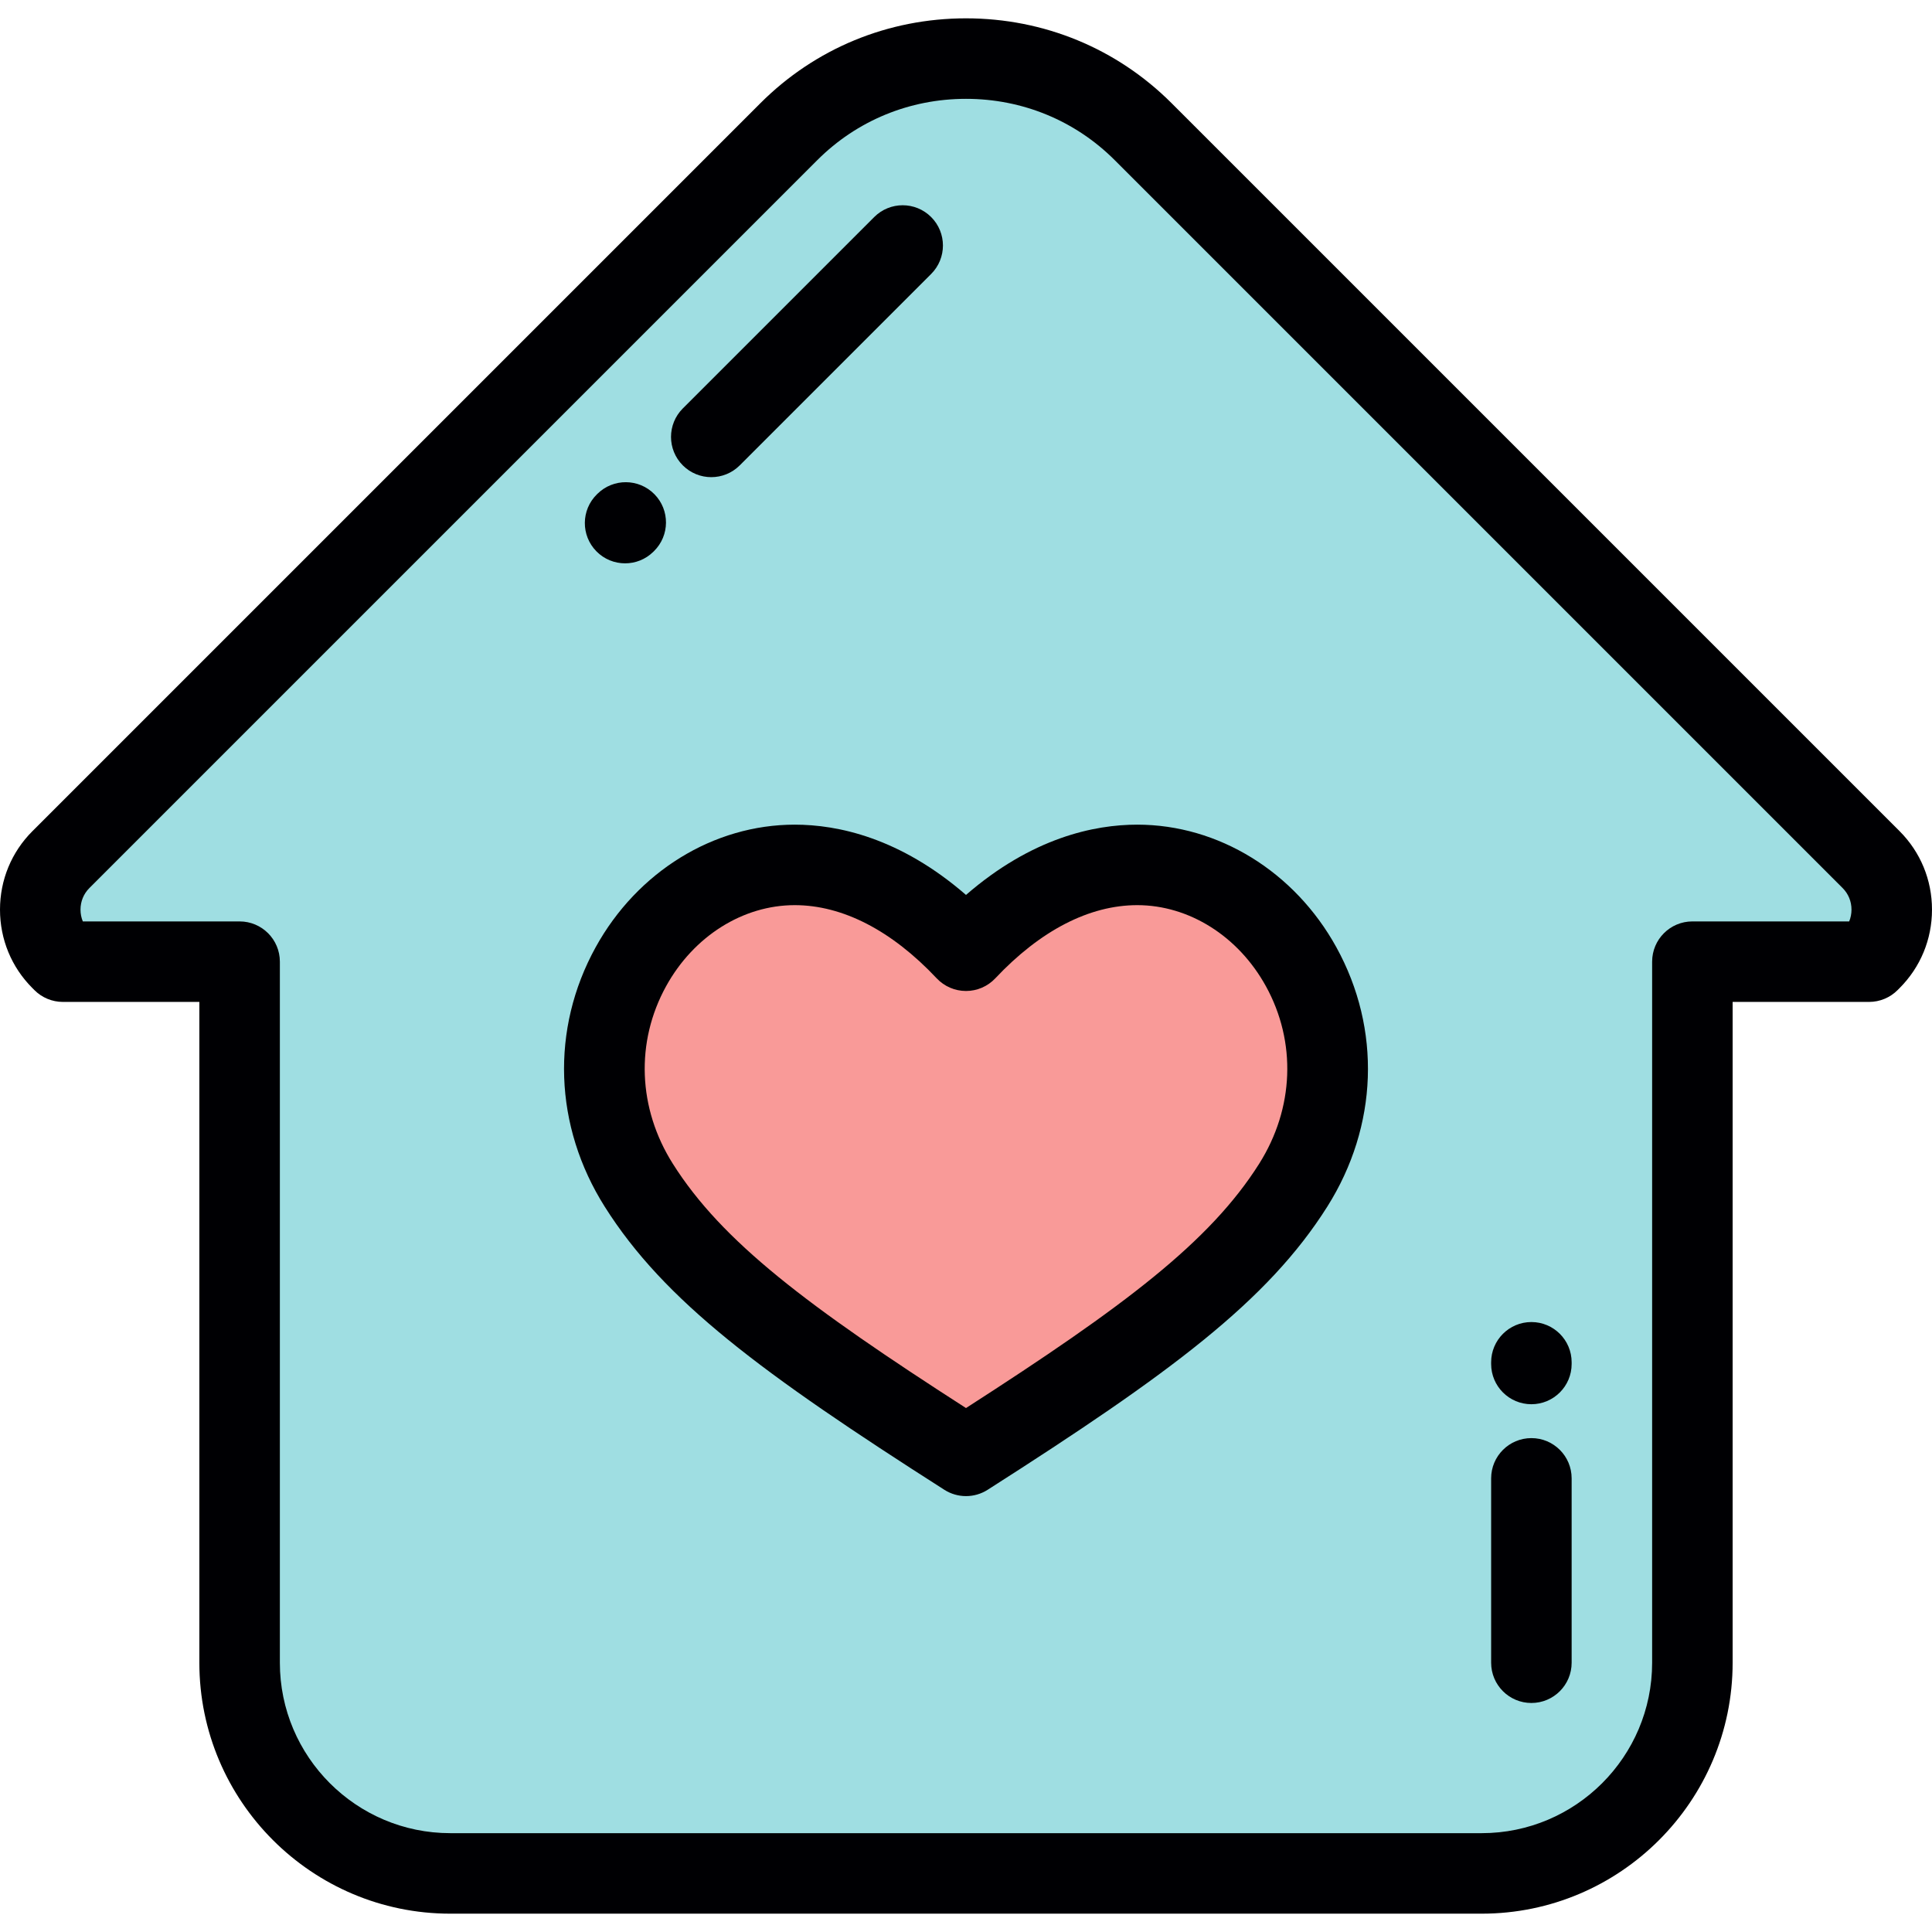
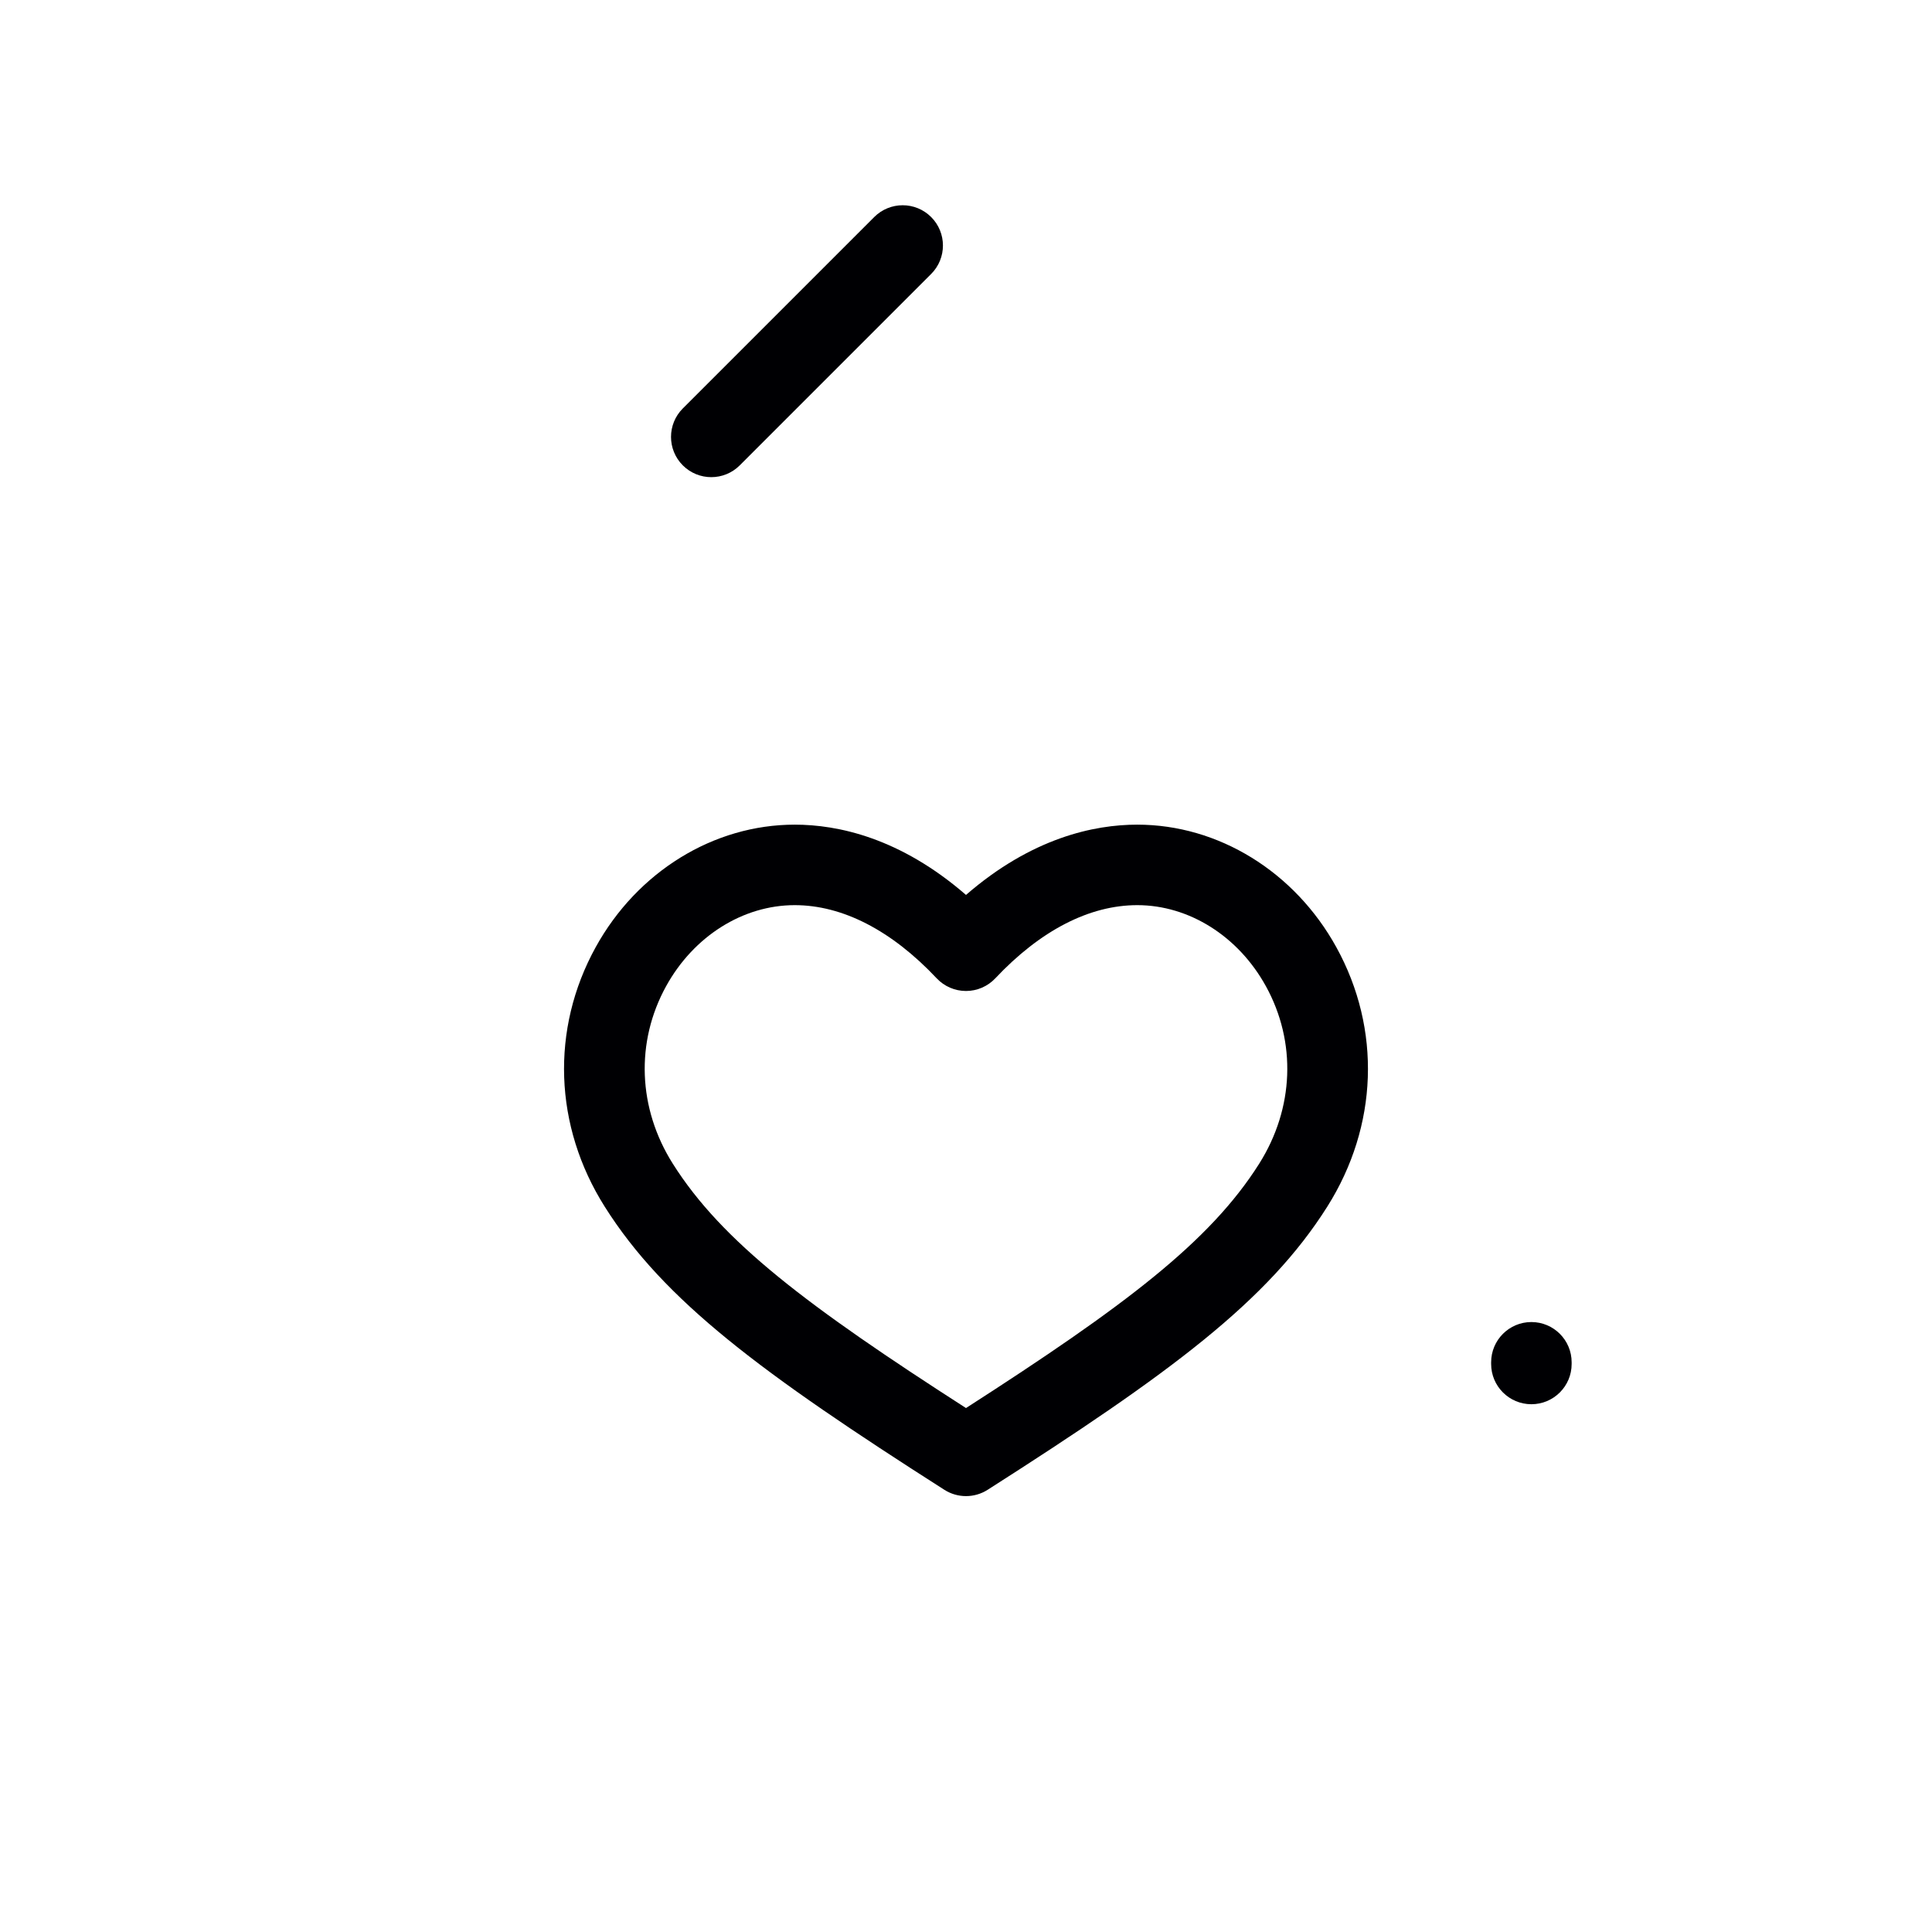
<svg xmlns="http://www.w3.org/2000/svg" height="800px" width="800px" id="Layer_1" viewBox="0 0 511.999 511.999" xml:space="preserve">
  <g>
-     <path style="fill:#9FDEE2;" d="M255.999,251.954c55.524-59.012,119.99,9.427,86.715,62.14 c-14.475,22.931-38.837,41.167-86.715,71.72c-47.878-30.553-72.24-48.789-86.717-71.72 C136.006,261.381,200.474,192.942,255.999,251.954L255.999,251.954z M495.867,254.312c7.287-7.287,7.287-19.216,0-26.504 L302.95,34.893c-25.824-25.824-68.076-25.824-93.899,0L16.134,227.81c-7.289,7.287-7.289,19.217,0,26.504l0.537,0.539h46.828 v185.79c0,30.707,25.127,55.832,55.837,55.832h273.327c30.71,0,55.836-25.126,55.836-55.832V254.851h46.83L495.867,254.312z" />
-     <path style="fill:#F99A98;" d="M342.715,314.094c33.274-52.713-31.191-121.152-86.715-62.14 c-55.526-59.012-119.994,9.427-86.717,62.14c14.478,22.931,38.84,41.167,86.717,71.72 C303.877,355.261,328.239,337.025,342.715,314.094z" />
-   </g>
+     </g>
  <g>
-     <path style="fill:#000003;" d="M503.41,220.266L310.492,27.35c-14.504-14.504-33.857-22.492-54.493-22.492 c-20.637,0-39.988,7.988-54.492,22.493L8.592,220.265C3.052,225.804,0,233.19,0,241.06c0,7.871,3.052,15.256,8.573,20.777 l0.535,0.539c2.002,2.012,4.723,3.143,7.562,3.143h36.161v175.122c0,36.668,29.833,66.5,66.504,66.5h273.327 c36.67,0,66.503-29.832,66.503-66.5V265.518h36.163c2.839,0,5.56-1.131,7.562-3.143l0.517-0.52 c5.538-5.538,8.59-12.924,8.59-20.795C512,233.19,508.948,225.805,503.41,220.266z M490.05,244.184h-41.551 c-5.892,0-10.667,4.776-10.667,10.667v185.79c0,24.905-20.262,45.165-45.168,45.165H119.336c-24.906,0-45.169-20.261-45.169-45.165 v-185.79c0-5.892-4.776-10.667-10.667-10.667H21.948c-0.402-0.973-0.613-2.029-0.613-3.123c0-2.171,0.831-4.199,2.343-5.709 L216.594,42.436c10.474-10.475,24.47-16.243,39.406-16.243c14.936,0,28.933,5.769,39.408,16.244l192.915,192.916 c1.51,1.509,2.341,3.537,2.341,5.709C490.665,242.154,490.454,243.21,490.05,244.184z" />
    <path style="fill:#000003;" d="M188.496,126.451c2.73,0,5.46-1.042,7.542-3.124l50.725-50.722 c4.166-4.166,4.166-10.92,0.001-15.086c-4.166-4.166-10.921-4.166-15.087,0l-50.725,50.722c-4.166,4.166-4.166,10.92-0.001,15.086 C183.035,125.41,185.765,126.451,188.496,126.451z" />
-     <path style="fill:#000003;" d="M165.657,149.29c2.702,0,5.406-1.021,7.484-3.067l0.169-0.166c4.199-4.134,4.25-10.887,0.116-15.086 c-4.131-4.198-10.886-4.249-15.085-0.116l-0.17,0.166c-4.199,4.132-4.25,10.887-0.116,15.086 C160.143,148.228,162.899,149.29,165.657,149.29z" />
    <path style="fill:#000003;" d="M405.834,350.355c-5.89,0-10.667,4.776-10.667,10.667v0.445c0,5.892,4.777,10.667,10.667,10.667 c5.892,0,10.667-4.776,10.667-10.667v-0.445C416.501,355.131,411.726,350.355,405.834,350.355z" />
-     <path style="fill:#000003;" d="M405.834,381.112c-5.89,0-10.667,4.776-10.667,10.667v48.861c0,5.892,4.777,10.667,10.667,10.667 c5.892,0,10.667-4.776,10.667-10.667v-48.861C416.501,385.888,411.726,381.112,405.834,381.112z" />
    <path style="fill:#000003;" d="M301.387,218.54c-11.372,0-27.889,3.442-45.387,18.623c-17.5-15.18-34.016-18.623-45.388-18.623 c-21.495,0-41.712,12.453-52.764,32.5c-11.963,21.703-11.061,47.403,2.416,68.748c15.806,25.042,41.614,44.143,89.997,75.02 c1.751,1.117,3.744,1.675,5.739,1.675c1.994,0,3.987-0.558,5.738-1.675c48.38-30.873,74.185-49.974,89.997-75.019 c13.477-21.348,14.379-47.05,2.417-68.752C343.101,230.992,322.882,218.54,301.387,218.54z M333.693,308.4 c-13.063,20.693-35.731,37.767-77.694,64.747c-41.967-26.982-64.635-44.057-77.695-64.748c-9.265-14.675-9.928-32.267-1.772-47.06 c7.299-13.24,20.357-21.466,34.079-21.466c12.675,0,25.683,6.705,37.619,19.39c2.016,2.143,4.827,3.357,7.769,3.357 s5.753-1.215,7.769-3.357c11.935-12.686,24.943-19.39,37.618-19.39c13.722,0,26.781,8.224,34.081,21.464 C343.623,276.129,342.959,293.723,333.693,308.4z" />
  </g>
</svg>